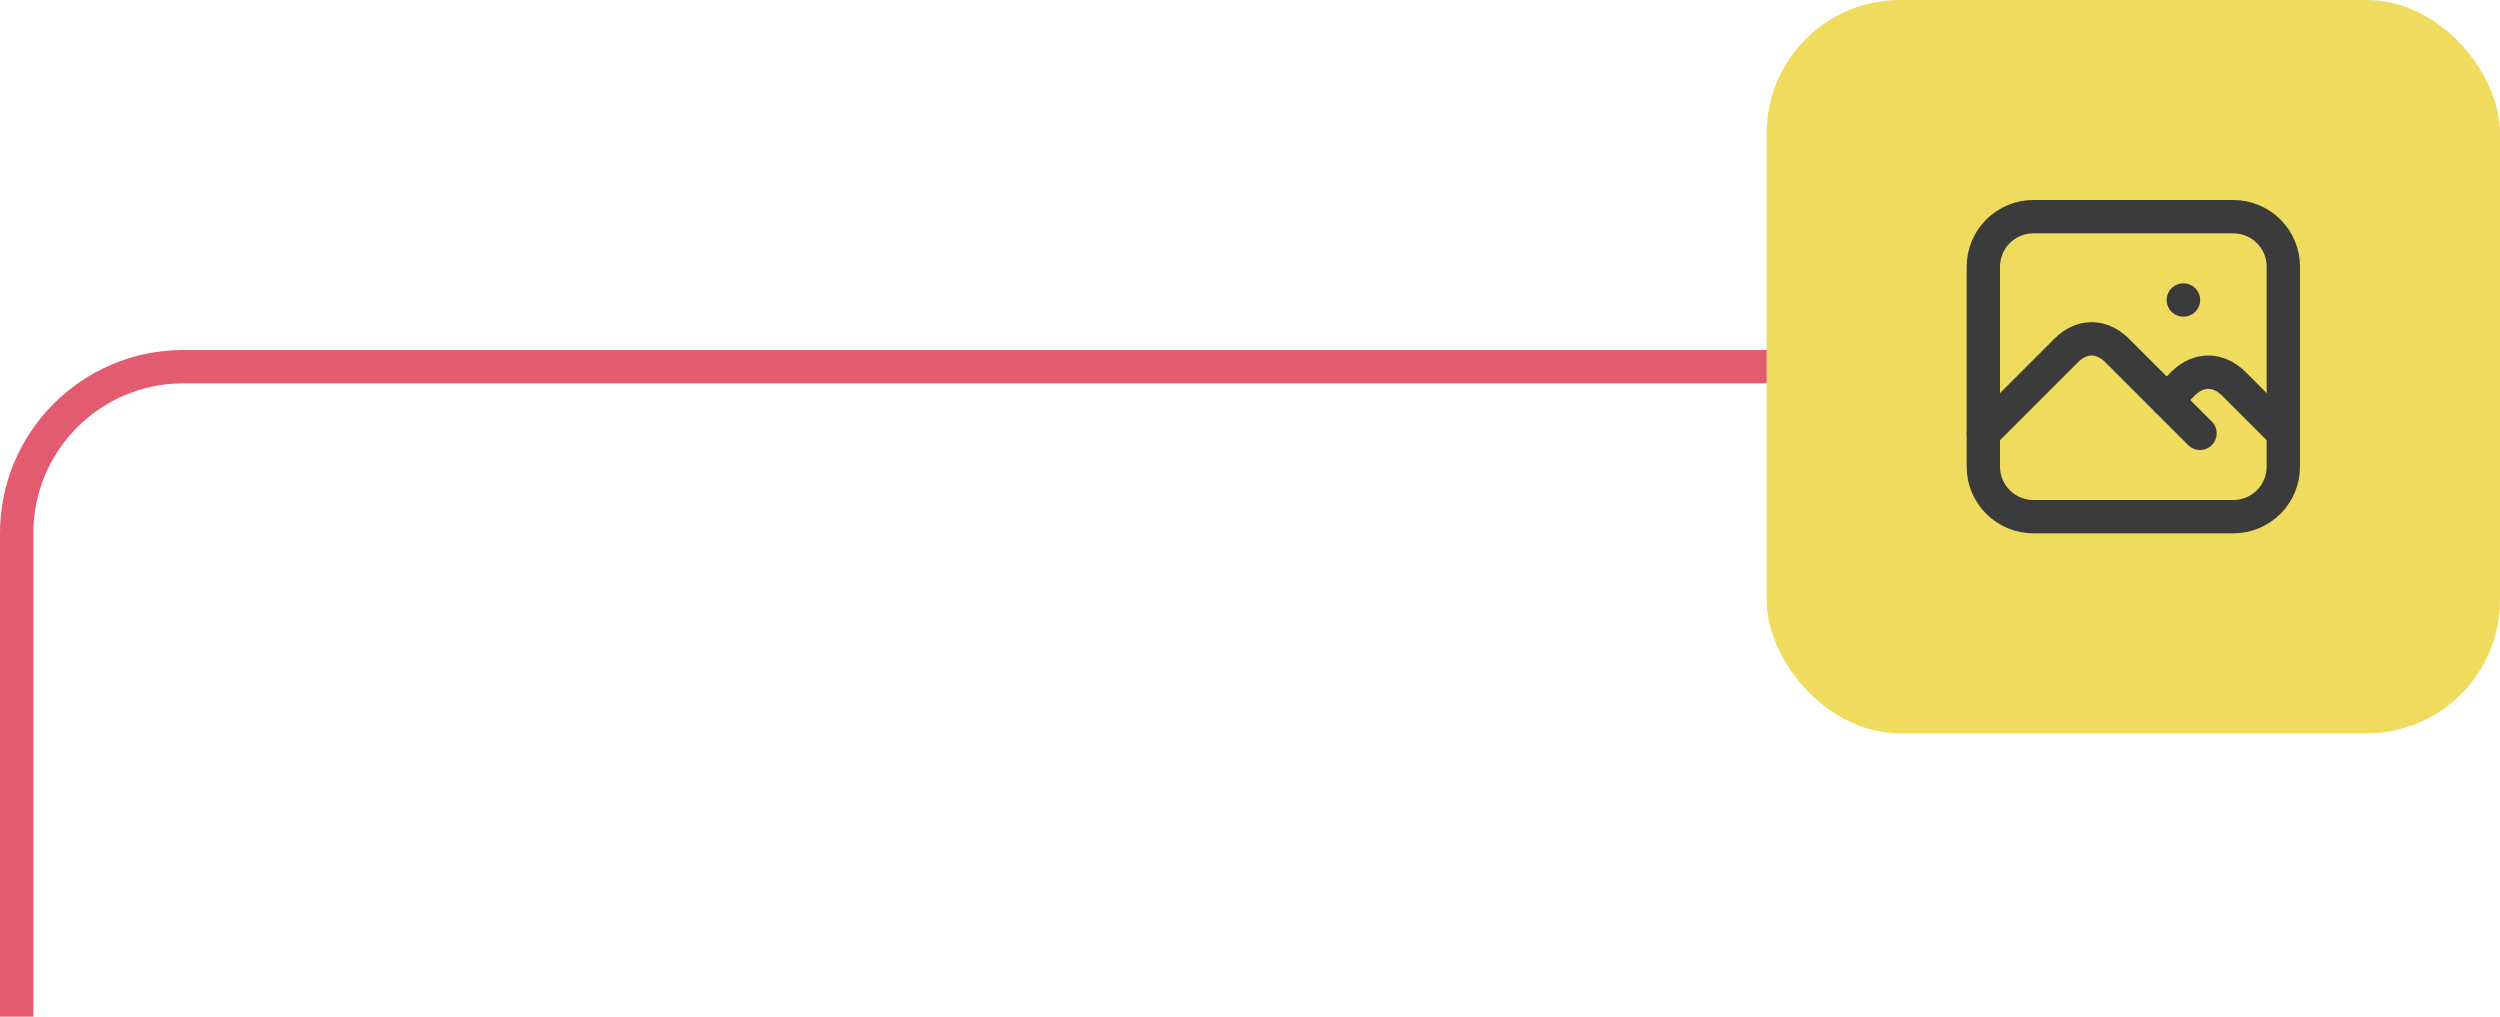
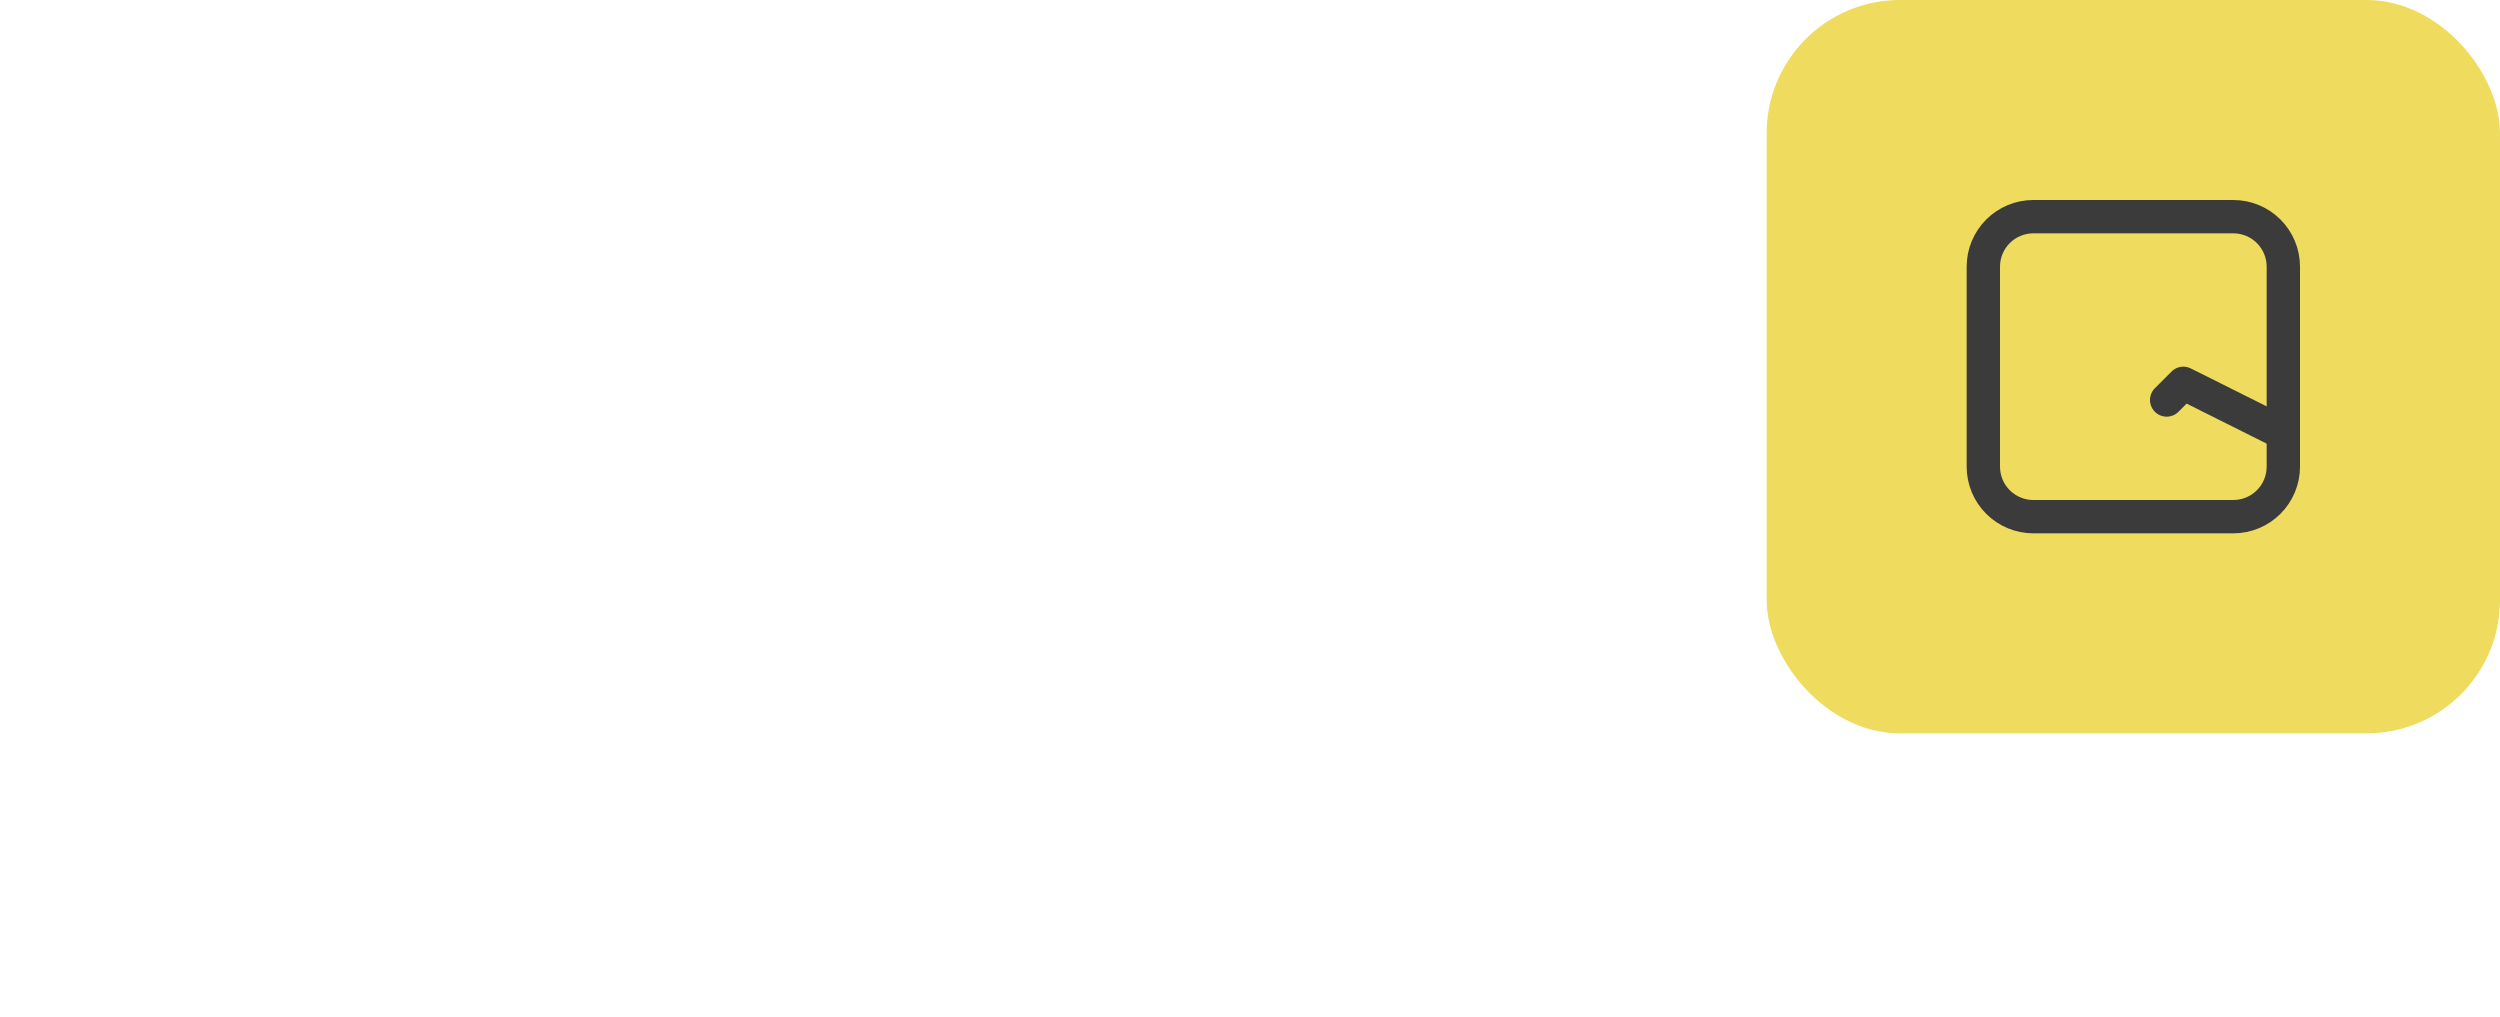
<svg xmlns="http://www.w3.org/2000/svg" width="150" height="61" viewBox="0 0 150 61" fill="none">
  <rect x="106" width="44" height="44" rx="8" fill="#EFDB5E" />
  <g clip-path="url(#clip0_1448_1490)">
-     <path d="M131 18H131.01" stroke="#3B3B3B" stroke-width="2" stroke-linecap="round" stroke-linejoin="round" />
    <path d="M119 16C119 15.204 119.316 14.441 119.879 13.879C120.441 13.316 121.204 13 122 13H134C134.796 13 135.559 13.316 136.121 13.879C136.684 14.441 137 15.204 137 16V28C137 28.796 136.684 29.559 136.121 30.121C135.559 30.684 134.796 31 134 31H122C121.204 31 120.441 30.684 119.879 30.121C119.316 29.559 119 28.796 119 28V16Z" stroke="#3B3B3B" stroke-width="2" stroke-linecap="round" stroke-linejoin="round" />
-     <path d="M119 26L124 21C124.928 20.107 126.072 20.107 127 21L132 26" stroke="#3B3B3B" stroke-width="2" stroke-linecap="round" stroke-linejoin="round" />
-     <path d="M130 24L131 23C131.928 22.107 133.072 22.107 134 23L137 26" stroke="#3B3B3B" stroke-width="2" stroke-linecap="round" stroke-linejoin="round" />
+     <path d="M130 24L131 23L137 26" stroke="#3B3B3B" stroke-width="2" stroke-linecap="round" stroke-linejoin="round" />
  </g>
-   <path d="M106 22H11C5.477 22 1 26.477 1 32V61" stroke="#E35B6F" stroke-width="2" />
  <defs>
    <clipPath id="clip0_1448_1490">
      <rect width="24" height="24" fill="white" transform="translate(116 10)" />
    </clipPath>
  </defs>
</svg>